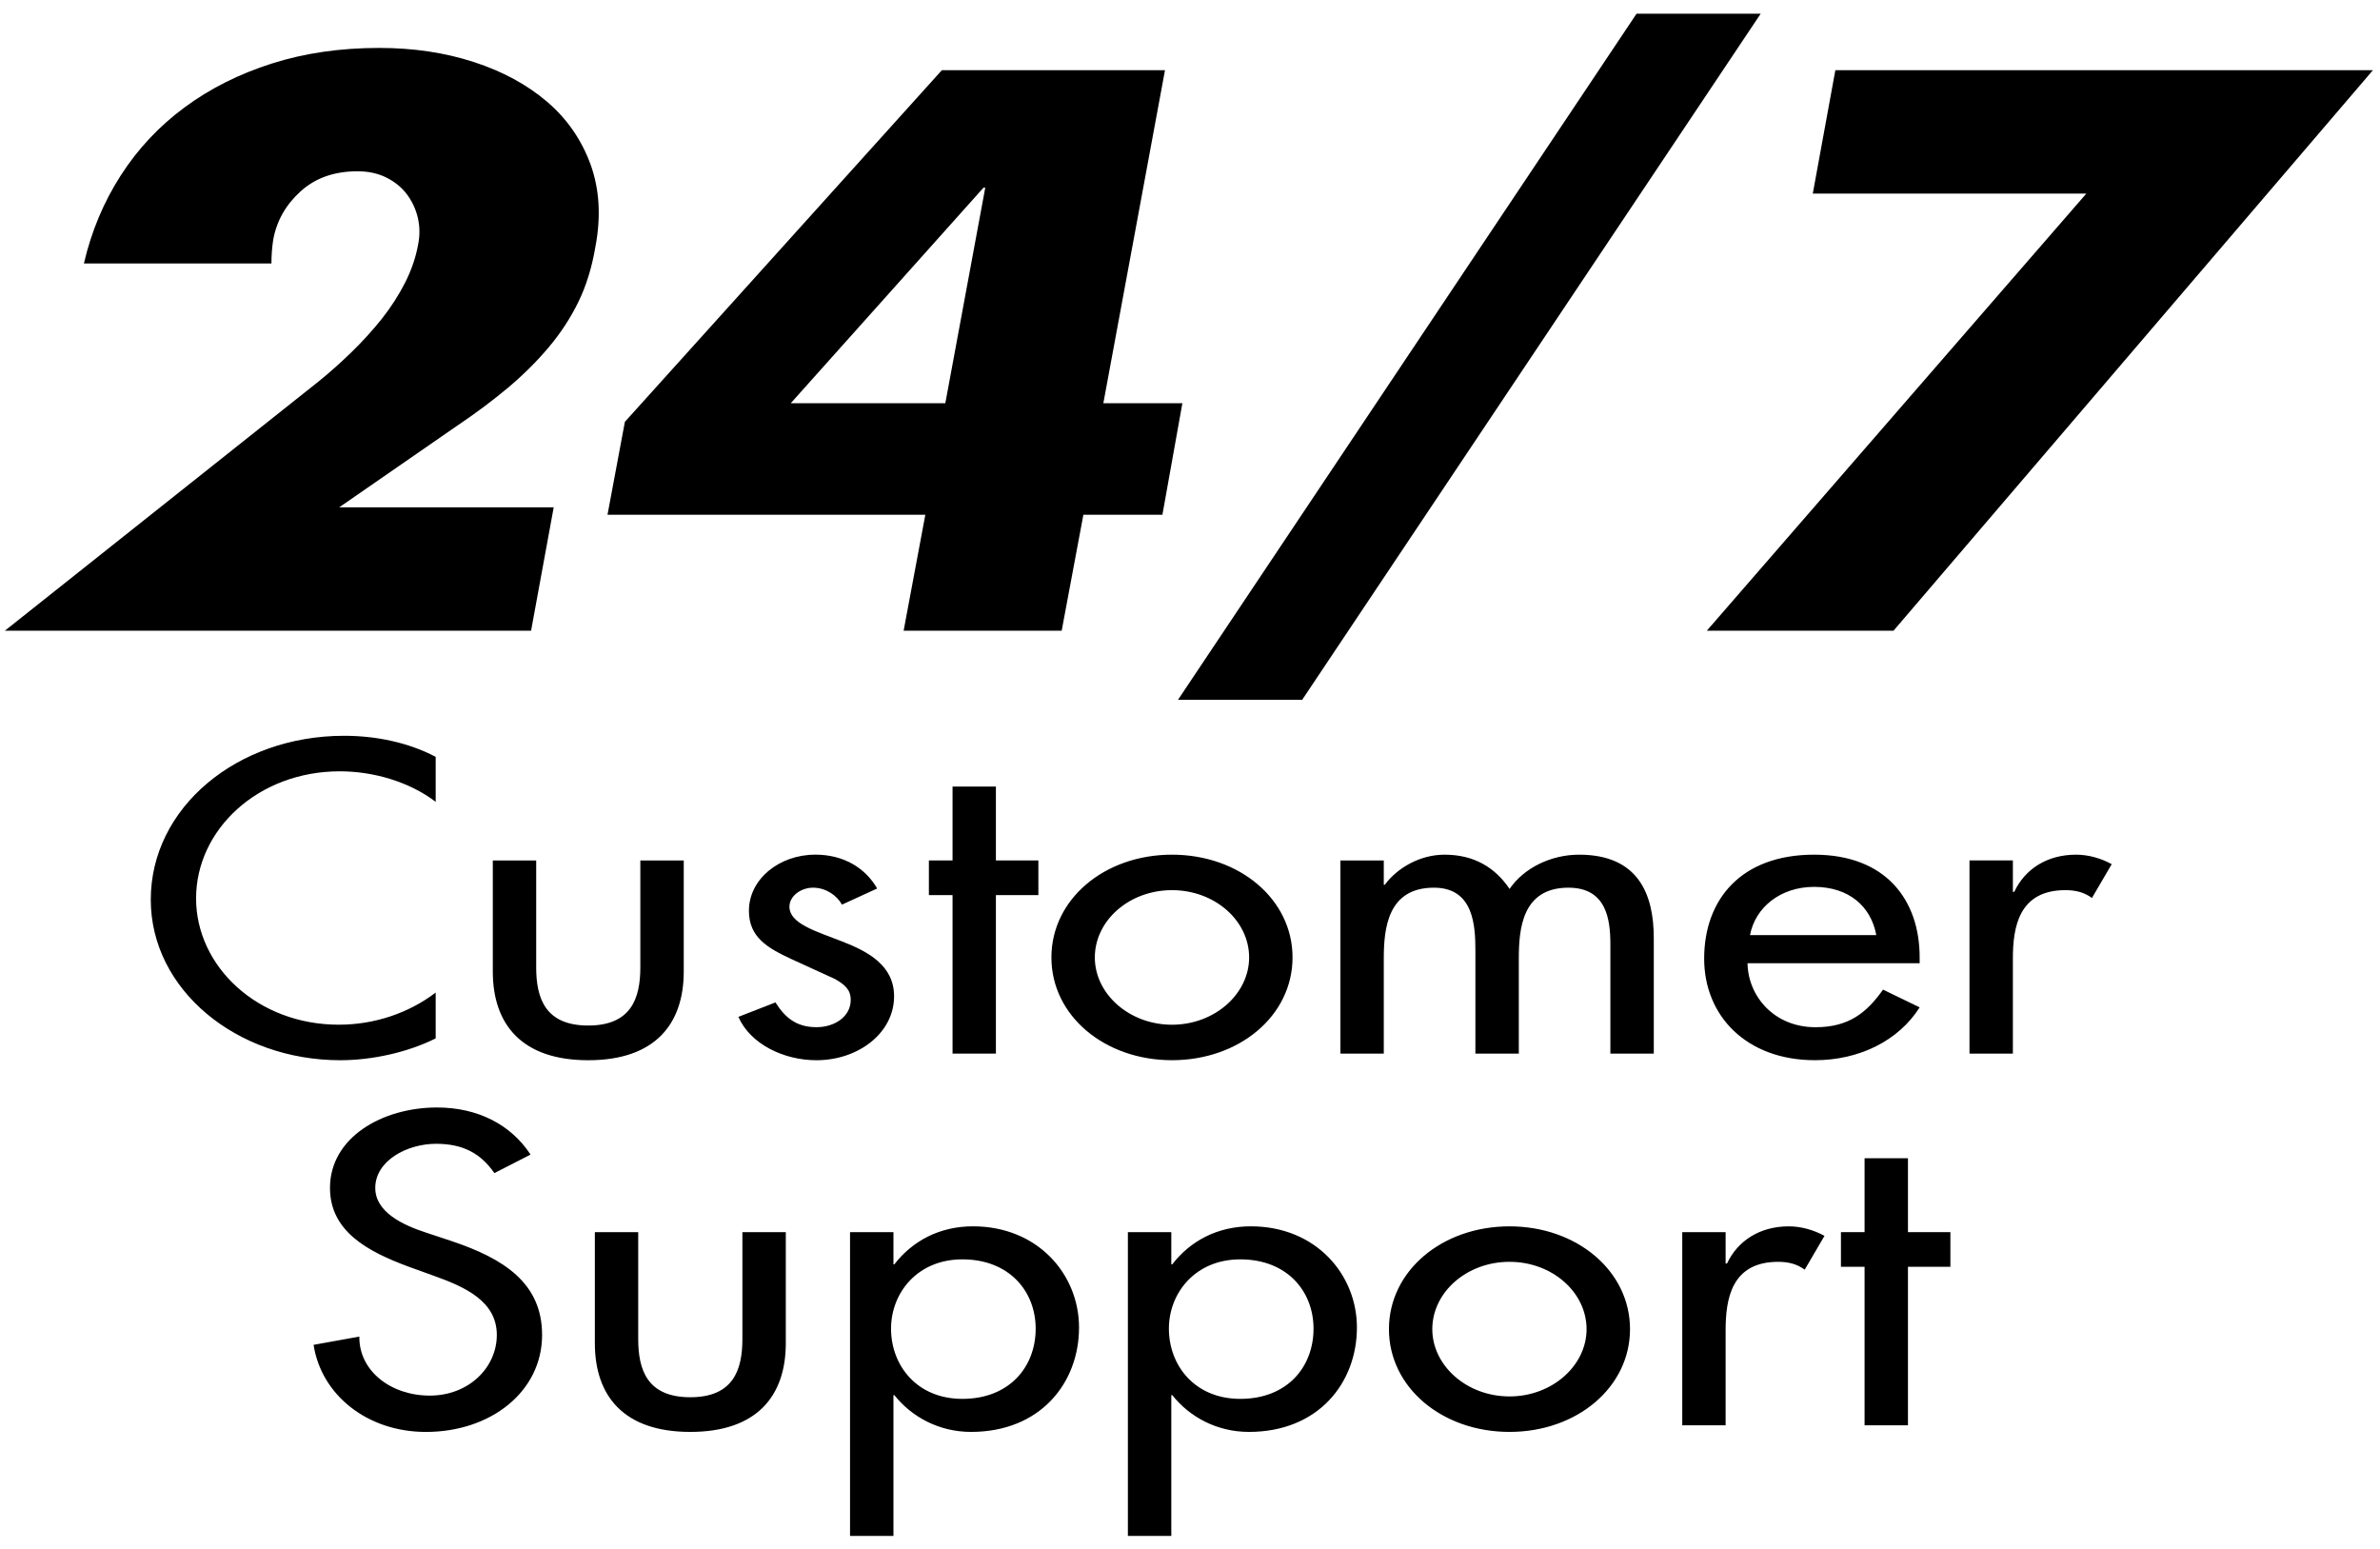
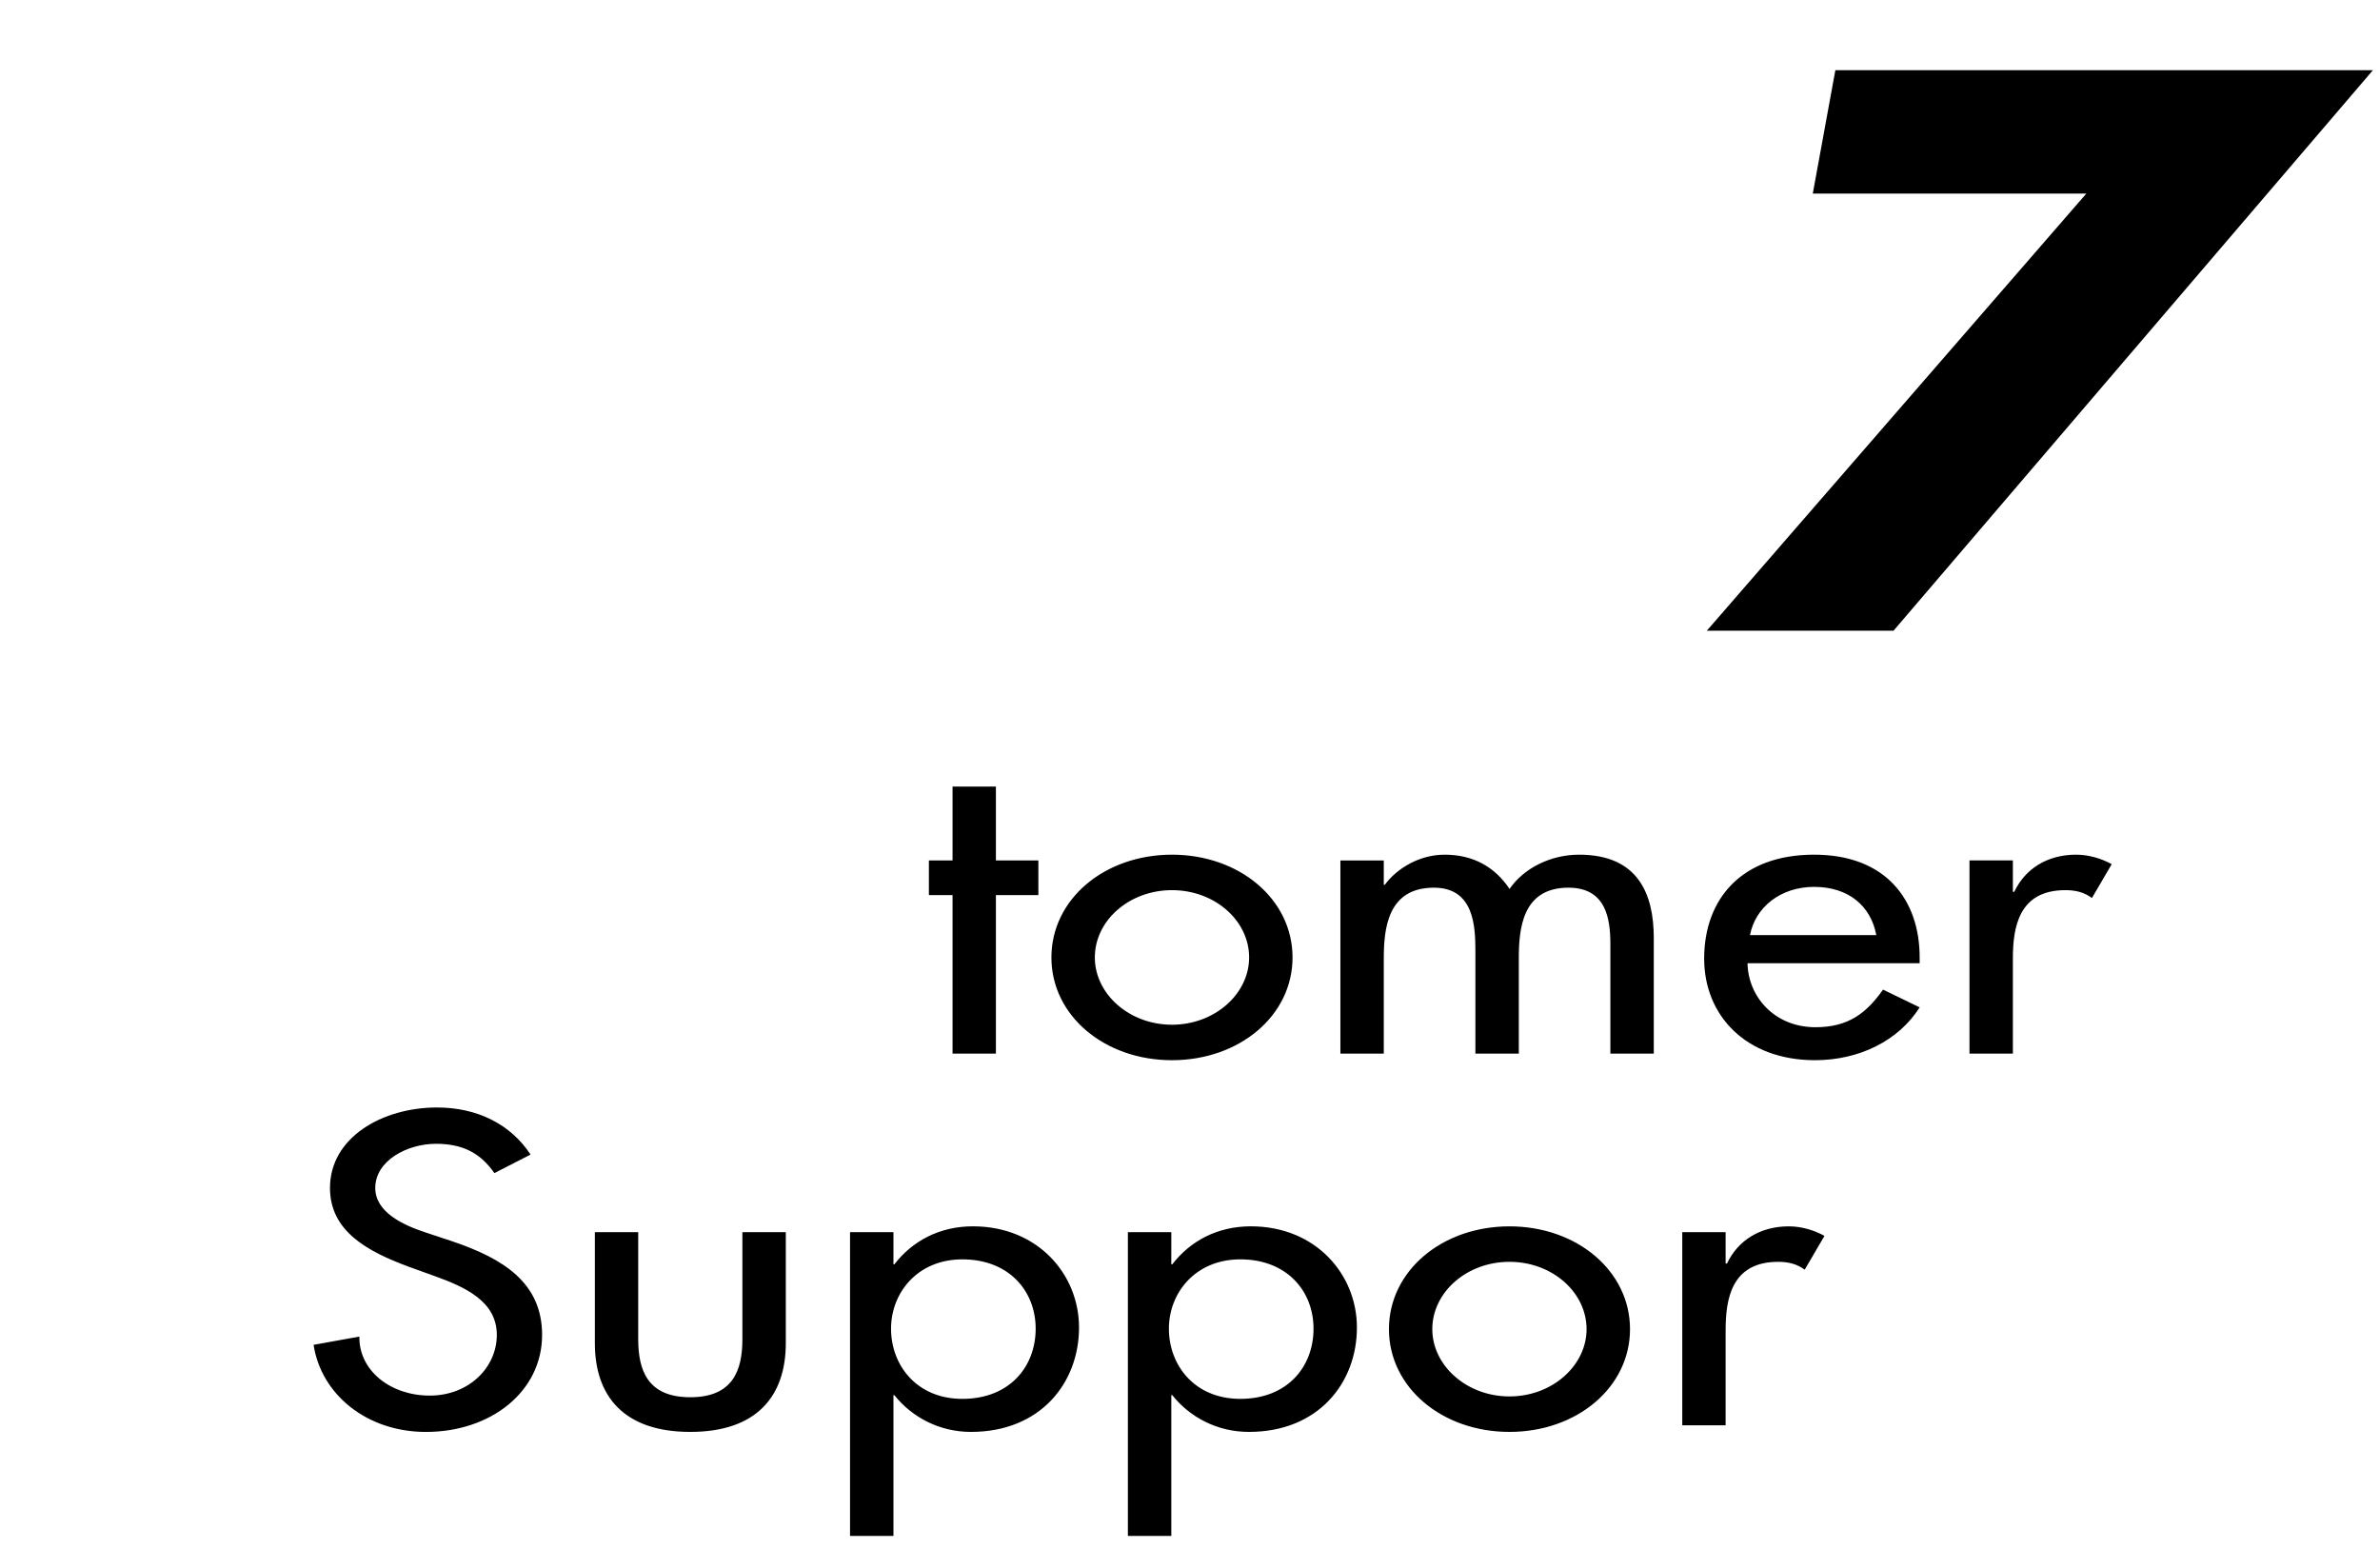
<svg xmlns="http://www.w3.org/2000/svg" width="83" height="54" viewBox="0 0 83 54">
  <g fill-rule="evenodd">
-     <path d="M15.194 27.961C14.287 27.271 13.042 26.897 11.85 26.897 9.006 26.897 6.838 28.926 6.838 31.329 6.838 33.704 8.989 35.733 11.814 35.733 13.059 35.733 14.252 35.33 15.194 34.612L15.194 36.21C14.22 36.698 12.975 36.972 11.865 36.972 8.249 36.972 5.258 34.511 5.258 31.373 5.258 28.164 8.268 25.658 12.001 25.658 13.11 25.658 14.237 25.89 15.194 26.392L15.194 27.961zM18.699 30.006L18.699 33.733C18.699 34.813 19.017 35.762 20.514 35.762 22.011 35.762 22.331 34.813 22.331 33.733L22.331 30.006 23.845 30.006 23.845 33.877C23.845 35.72 22.836 36.972 20.514 36.972 18.194 36.972 17.186 35.72 17.186 33.877L17.186 30.006 18.699 30.006zM29.363 31.546C29.18 31.215 28.791 30.955 28.354 30.955 27.933 30.955 27.531 31.243 27.531 31.618 27.531 32.207 28.438 32.468 29.363 32.828 30.289 33.186 31.18 33.676 31.18 34.742 31.18 36.022 29.935 36.972 28.473 36.972 27.329 36.972 26.17 36.411 25.75 35.46L27.043 34.956C27.363 35.46 27.75 35.82 28.473 35.82 29.113 35.82 29.668 35.446 29.668 34.871 29.668 34.511 29.466 34.337 29.113 34.137L27.632 33.46C26.757 33.057 26.118 32.682 26.118 31.76 26.118 30.667 27.161 29.803 28.438 29.803 29.399 29.803 30.171 30.251 30.59 30.984L29.363 31.546z" />
    <polygon points="34.731 36.741 33.219 36.741 33.219 31.214 32.394 31.214 32.394 30.005 33.219 30.005 33.219 27.429 34.731 27.429 34.731 30.005 36.212 30.005 36.212 31.214 34.731 31.214" />
    <path d="M38.181 33.388C38.181 34.654 39.374 35.734 40.872 35.734 42.367 35.734 43.562 34.654 43.562 33.388 43.562 32.106 42.367 31.041 40.872 31.041 39.374 31.041 38.181 32.106 38.181 33.388M45.076 33.388C45.076 35.417 43.225 36.971 40.872 36.971 38.516 36.971 36.667 35.417 36.667 33.388 36.667 31.359 38.516 29.804 40.872 29.804 43.225 29.804 45.076 31.359 45.076 33.388M48.258 30.854L48.293 30.854C48.729 30.265 49.52 29.804 50.378 29.804 51.402 29.804 52.142 30.25 52.645 30.999 53.133 30.279 54.076 29.804 55.068 29.804 57.136 29.804 57.674 31.185 57.674 32.712L57.674 36.741 56.16 36.741 56.16 32.926C56.16 32.064 56.025 30.955 54.698 30.955 53.083 30.955 52.967 32.393 52.967 33.43L52.967 36.741 51.453 36.741 51.453 33.171C51.453 32.294 51.402 30.955 50.007 30.955 48.392 30.955 48.258 32.38 48.258 33.43L48.258 36.741 46.745 36.741 46.745 30.006 48.258 30.006 48.258 30.854zM65.434 32.61C65.249 31.604 64.476 30.927 63.265 30.927 62.087 30.927 61.212 31.646 61.029 32.61L65.434 32.61zM60.943 33.59C60.962 34.74 61.869 35.821 63.314 35.821 64.476 35.821 65.097 35.316 65.669 34.51L66.946 35.129C66.208 36.296 64.83 36.971 63.297 36.971 60.894 36.971 59.431 35.417 59.431 33.43 59.431 31.359 60.725 29.804 63.265 29.804 65.77 29.804 66.946 31.386 66.946 33.388L66.946 33.59 60.943 33.59zM70.197 31.099L70.246 31.099C70.617 30.306 71.39 29.804 72.399 29.804 72.836 29.804 73.274 29.932 73.644 30.135L72.954 31.315C72.685 31.114 72.382 31.041 72.029 31.041 70.399 31.041 70.197 32.337 70.197 33.43L70.197 36.741 68.684 36.741 68.684 30.005 70.197 30.005 70.197 31.099zM17.241 40.908C16.77 40.232 16.165 39.886 15.206 39.886 14.196 39.886 13.087 40.476 13.087 41.425 13.087 42.275 14.062 42.723 14.852 42.981L15.761 43.283C17.559 43.888 18.905 44.736 18.905 46.551 18.905 48.523 17.124 49.934 14.852 49.934 12.801 49.934 11.203 48.638 10.936 46.897L12.532 46.609C12.515 47.802 13.626 48.667 14.987 48.667 16.35 48.667 17.326 47.687 17.326 46.551 17.326 45.384 16.232 44.882 15.138 44.492L14.263 44.176C12.818 43.643 11.508 42.938 11.508 41.425 11.508 39.671 13.323 38.62 15.241 38.62 16.651 38.62 17.813 39.209 18.502 40.262L17.241 40.908zM22.257 42.967L22.257 46.694C22.257 47.775 22.575 48.724 24.073 48.724 25.57 48.724 25.89 47.775 25.89 46.694L25.89 42.967 27.404 42.967 27.404 46.838C27.404 48.682 26.394 49.933 24.073 49.933 21.753 49.933 20.745 48.682 20.745 46.838L20.745 42.967 22.257 42.967zM36.118 46.334C36.118 45.025 35.192 43.916 33.56 43.916 31.997 43.916 31.074 45.083 31.074 46.334 31.074 47.602 31.964 48.781 33.56 48.781 35.209 48.781 36.118 47.659 36.118 46.334zM31.158 44.089L31.19 44.089C31.812 43.284 32.755 42.764 33.931 42.764 36.202 42.764 37.63 44.449 37.63 46.292 37.63 48.221 36.286 49.933 33.863 49.933 32.755 49.933 31.797 49.416 31.19 48.651L31.158 48.651 31.158 53.561 29.644 53.561 29.644 42.967 31.158 42.967 31.158 44.089zM45.808 46.334C45.808 45.025 44.883 43.916 43.253 43.916 41.69 43.916 40.764 45.083 40.764 46.334 40.764 47.602 41.654 48.781 43.253 48.781 44.901 48.781 45.808 47.659 45.808 46.334zM40.848 44.089L40.882 44.089C41.503 43.284 42.445 42.764 43.623 42.764 45.894 42.764 47.321 44.449 47.321 46.292 47.321 48.221 45.978 49.933 43.555 49.933 42.445 49.933 41.488 49.416 40.882 48.651L40.848 48.651 40.848 53.561 39.334 53.561 39.334 42.967 40.848 42.967 40.848 44.089zM49.95 46.35C49.95 47.616 51.145 48.696 52.642 48.696 54.136 48.696 55.33 47.616 55.33 46.35 55.33 45.068 54.136 44.002 52.642 44.002 51.145 44.002 49.95 45.068 49.95 46.35M56.845 46.35C56.845 48.379 54.994 49.933 52.642 49.933 50.287 49.933 48.438 48.379 48.438 46.35 48.438 44.321 50.287 42.765 52.642 42.765 54.994 42.765 56.845 44.321 56.845 46.35M60.179 44.06L60.228 44.06C60.6 43.268 61.372 42.765 62.382 42.765 62.819 42.765 63.257 42.894 63.627 43.097L62.937 44.276C62.668 44.076 62.365 44.002 62.012 44.002 60.381 44.002 60.179 45.299 60.179 46.392L60.179 49.703 58.667 49.703 58.667 42.967 60.179 42.967 60.179 44.06z" />
-     <polygon points="66.538 49.703 65.025 49.703 65.025 44.175 64.201 44.175 64.201 42.967 65.025 42.967 65.025 40.39 66.538 40.39 66.538 42.967 68.018 42.967 68.018 44.175 66.538 44.175" />
-     <path d="M19.31 17.691L18.521 21.993.171 21.993 11.101 13.31C11.487 12.998 11.869 12.658 12.254 12.285 12.636 11.913 12.989 11.526 13.314 11.12 13.635 10.712 13.908 10.289 14.131 9.85 14.353 9.409 14.505 8.962 14.584 8.514 14.646 8.202 14.641 7.895 14.571 7.593 14.5 7.29 14.372 7.02 14.192 6.778 14.01 6.536 13.771 6.34 13.479 6.194 13.186 6.047 12.848 5.973 12.466 5.973 11.657 5.973 10.997 6.206 10.482 6.674 9.966 7.141 9.649 7.701 9.528 8.359 9.508 8.497 9.491 8.635 9.481 8.774 9.471 8.911 9.466 9.05 9.466 9.188L2.926 9.188C3.187 8.064 3.618 7.04 4.212 6.117 4.807 5.191 5.549 4.4 6.439 3.743 7.328 3.086 8.341 2.578 9.481 2.215 10.622 1.852 11.869 1.671 13.223 1.671 14.414 1.671 15.513 1.834 16.524 2.163 17.532 2.49 18.385 2.954 19.081 3.55 19.778 4.146 20.282 4.877 20.597 5.739 20.908 6.605 20.964 7.564 20.762 8.617 20.642 9.325 20.446 9.962 20.173 10.522 19.9 11.085 19.556 11.611 19.142 12.103 18.728 12.597 18.253 13.068 17.72 13.518 17.183 13.967 16.584 14.416 15.916 14.864L11.83 17.691 19.31 17.691zM34.36 6.544L34.299 6.544 27.576 14.062 32.967 14.062 34.36 6.544zM41.234 14.062L40.538 17.95 37.782 17.95 37.025 21.994 31.513 21.994 32.27 17.95 21.186 17.95 21.792 14.71 32.846 2.448 40.628 2.448 38.478 14.062 41.234 14.062z" />
-     <polygon points="61.402 .478 45.412 24.404 41.081 24.404 57.073 .478" />
    <polygon points="63.219 6.751 64.006 2.449 82.752 2.449 66.035 21.993 59.524 21.993 72.758 6.751" />
  </g>
</svg>